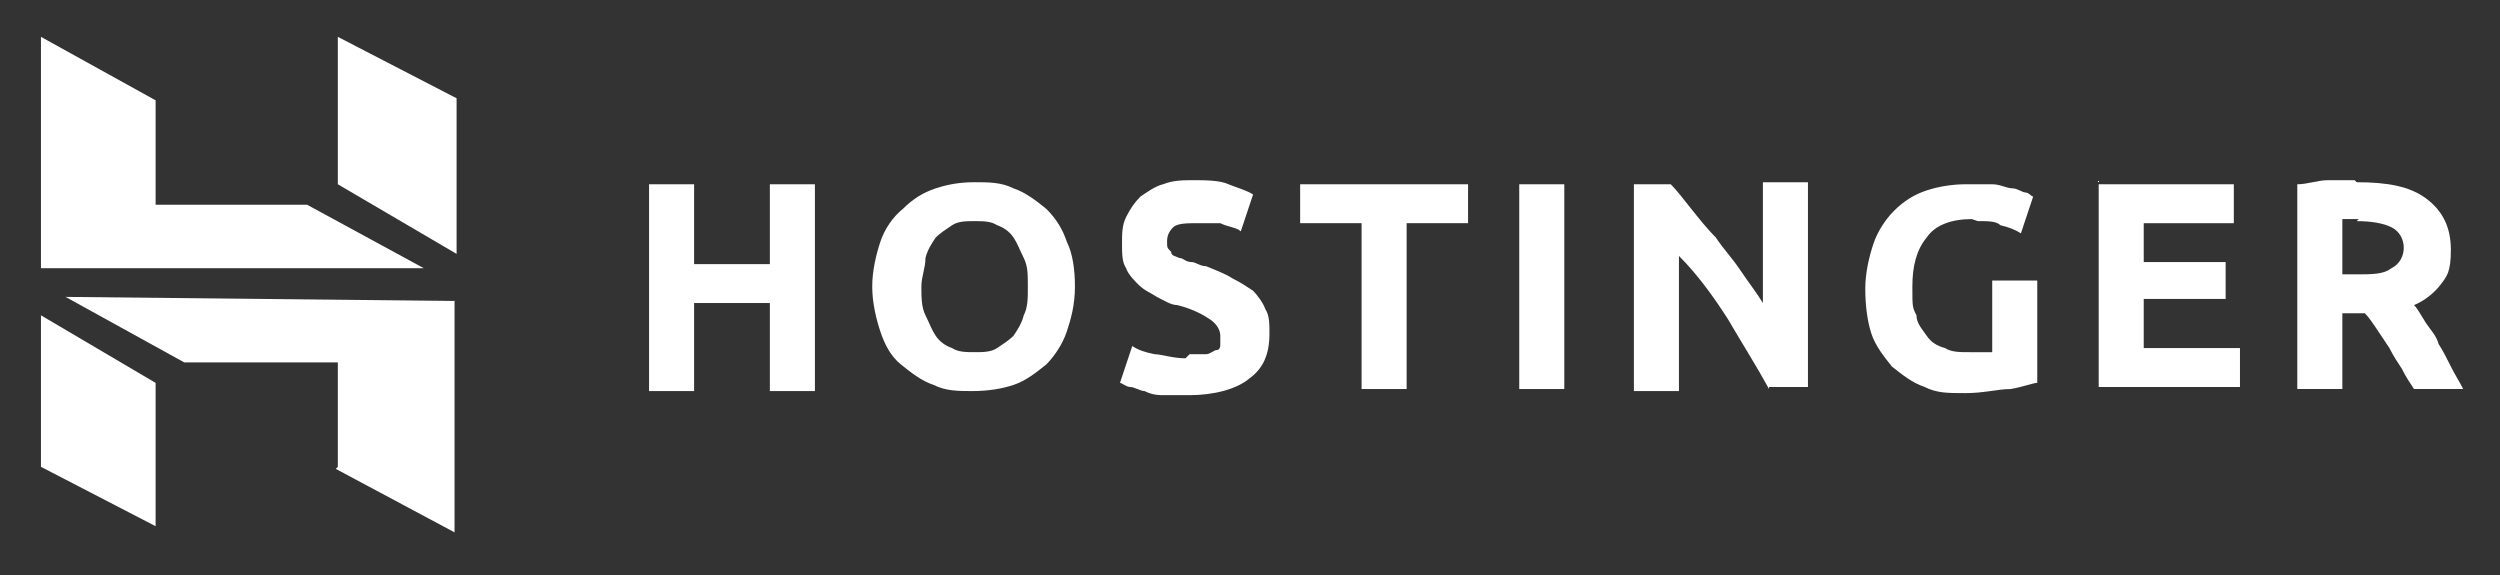
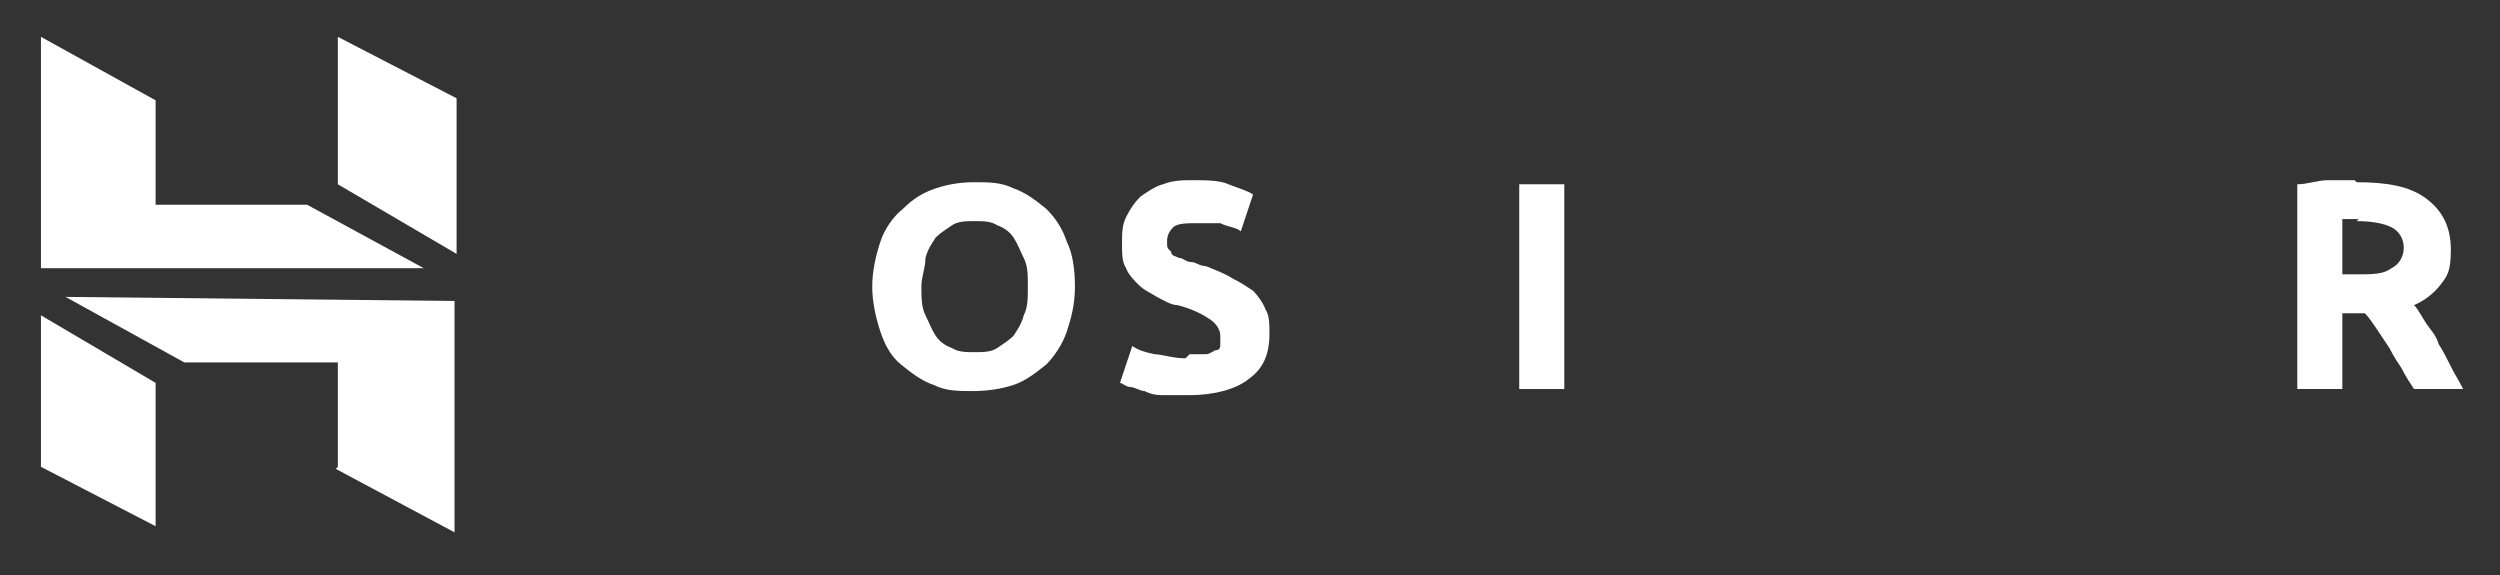
<svg xmlns="http://www.w3.org/2000/svg" viewBox="0 0 122.1 28.1" version="1.1" id="Layer_1">
  <rect x="0" y="0" width="122.1" height="28.1" fill="#333333" stroke="none" />
  <defs>
    <style>
      .st0 {
        fill: #fff;
      }
    </style>
  </defs>
-   <path d="M37.6,9h2.2v10.1h-2.2v-4.3h-3.7v4.3h-2.2v-10.1h2.2v3.9h3.7v-3.9Z" class="st0" />
  <path d="M45,14c0,.5,0,1,.2,1.4.2.4.3.7.5,1,.2.3.5.5.8.6.3.2.7.2,1.1.2s.8,0,1.1-.2c.3-.2.6-.4.8-.6.2-.3.4-.6.5-1,.2-.4.2-.8.2-1.4s0-1-.2-1.4c-.2-.4-.3-.7-.5-1-.2-.3-.5-.5-.8-.6-.3-.2-.7-.2-1.1-.2s-.8,0-1.1.2c-.3.2-.6.4-.8.6-.2.3-.4.6-.5,1,0,.5-.2.9-.2,1.4ZM52.5,14c0,.9-.2,1.6-.4,2.2s-.6,1.2-1,1.6c-.5.4-1,.8-1.6,1-.6.2-1.3.3-2,.3s-1.3,0-1.9-.3c-.6-.2-1.1-.6-1.6-1-.5-.4-.8-1-1-1.6-.2-.6-.4-1.4-.4-2.2s.2-1.6.4-2.2.6-1.2,1.1-1.6c.5-.5,1-.8,1.6-1,.6-.2,1.2-.3,1.9-.3s1.3,0,1.9.3c.6.2,1.1.6,1.6,1,.5.5.8,1,1,1.6.3.6.4,1.4.4,2.2Z" class="st0" />
  <path d="M58.1,17.3c.3,0,.6,0,.8,0,.2,0,.4-.2.5-.2.2,0,.2-.2.2-.3,0-.2,0-.2,0-.4,0-.3-.2-.6-.5-.8-.3-.2-.8-.5-1.6-.7-.3,0-.6-.2-1-.4-.3-.2-.6-.3-.9-.6-.2-.2-.5-.5-.6-.8-.2-.3-.2-.7-.2-1.2s0-.9.2-1.3c.2-.4.4-.7.7-1,.3-.2.7-.5,1.1-.6.5-.2,1-.2,1.5-.2s1.3,0,1.7.2c.5.2.9.3,1.2.5l-.6,1.8c-.2-.2-.6-.2-1-.4-.2,0-.6,0-1.1,0s-1,0-1.2.2c-.2.2-.3.4-.3.7s0,.3.2.5c0,.2.2.2.4.3.2,0,.3.2.6.2.2,0,.4.2.7.2.5.2,1,.4,1.3.6.4.2.7.4,1,.6.2.2.5.6.6.9.2.3.2.7.2,1.2,0,1-.3,1.7-1,2.2-.6.5-1.7.8-2.9.8s-.9,0-1.2,0c-.3,0-.6,0-1-.2-.2,0-.5-.2-.7-.2-.2,0-.4-.2-.5-.2l.6-1.8c.3.2.6.3,1.1.4.3,0,.9.2,1.5.2h0Z" class="st0" />
-   <path d="M71.7,9v1.9h-3v8.1h-2.2v-8.1h-3v-1.9h8.2Z" class="st0" />
  <path d="M76.4,9h-2.2v10h2.2v-10Z" class="st0" />
-   <path d="M86.4,19c-.6-1.1-1.3-2.2-2-3.4-.7-1.1-1.5-2.2-2.4-3.1v6.6h-2.2v-10.1h1.8c.3.3.6.7,1,1.2.4.5.8,1,1.2,1.4.4.6.8,1,1.2,1.6.4.6.8,1.1,1.1,1.6v-5.9h2.2v10h-1.9Z" class="st0" />
-   <path d="M96.3,10.7c-1,0-1.8.3-2.2.9-.5.6-.7,1.4-.7,2.4s0,1,.2,1.4c0,.4.3.7.5,1,.2.3.5.5.9.6.3.2.7.2,1.2.2h.6c.2,0,.3,0,.5,0v-3.5h2.2v5c-.2,0-.7.2-1.3.3-.6,0-1.3.2-2.2.2s-1.4,0-2-.3c-.6-.2-1.1-.6-1.6-1-.4-.5-.8-1-1-1.6-.2-.6-.3-1.4-.3-2.2s.2-1.6.4-2.2.6-1.2,1-1.6c.5-.5,1-.8,1.6-1,.6-.2,1.3-.3,1.9-.3s.9,0,1.3,0c.4,0,.7.2,1,.2.2,0,.5.2.6.2.2,0,.3.2.4.2l-.6,1.8c-.3-.2-.6-.3-1-.4-.2-.2-.6-.2-1.1-.2h0Z" class="st0" />
-   <path d="M102.5,9h6.6v1.9h-4.4v1.9h4v1.8h-4v2.4h4.7v1.9h-6.9v-10.1Z" class="st0" />
  <path d="M115.2,10.7h-.8v2.7h.6c.9,0,1.4,0,1.8-.3.4-.2.6-.6.6-1s-.2-.8-.6-1c-.4-.2-1-.3-1.7-.3h0ZM115.1,8.9c1.5,0,2.6.2,3.4.8.8.6,1.2,1.4,1.2,2.5s-.2,1.3-.5,1.7c-.3.4-.8.8-1.3,1,.2.2.4.6.6.9.2.3.5.6.6,1,.2.3.4.7.6,1.1.2.4.4.7.6,1.1h-2.4c-.2-.3-.4-.6-.6-1-.2-.3-.4-.6-.6-1-.2-.3-.4-.6-.6-.9-.2-.3-.4-.6-.6-.8h-1.1v3.7h-2.2v-10c.5,0,1-.2,1.5-.2h1.3Z" class="st0" />
  <path d="M2,1.8l5.6,3.1v5.1h7.4l5.7,3.1H2V1.8ZM16.5,9.1V1.8l5.8,3v7.6l-5.8-3.4ZM16.5,22.8v-5.1h-7.5l-5.8-3.2,19,.2v11.3l-5.8-3.1h0ZM2,22.8v-7.4l5.6,3.3v7l-5.6-2.9Z" class="st0" />
</svg>